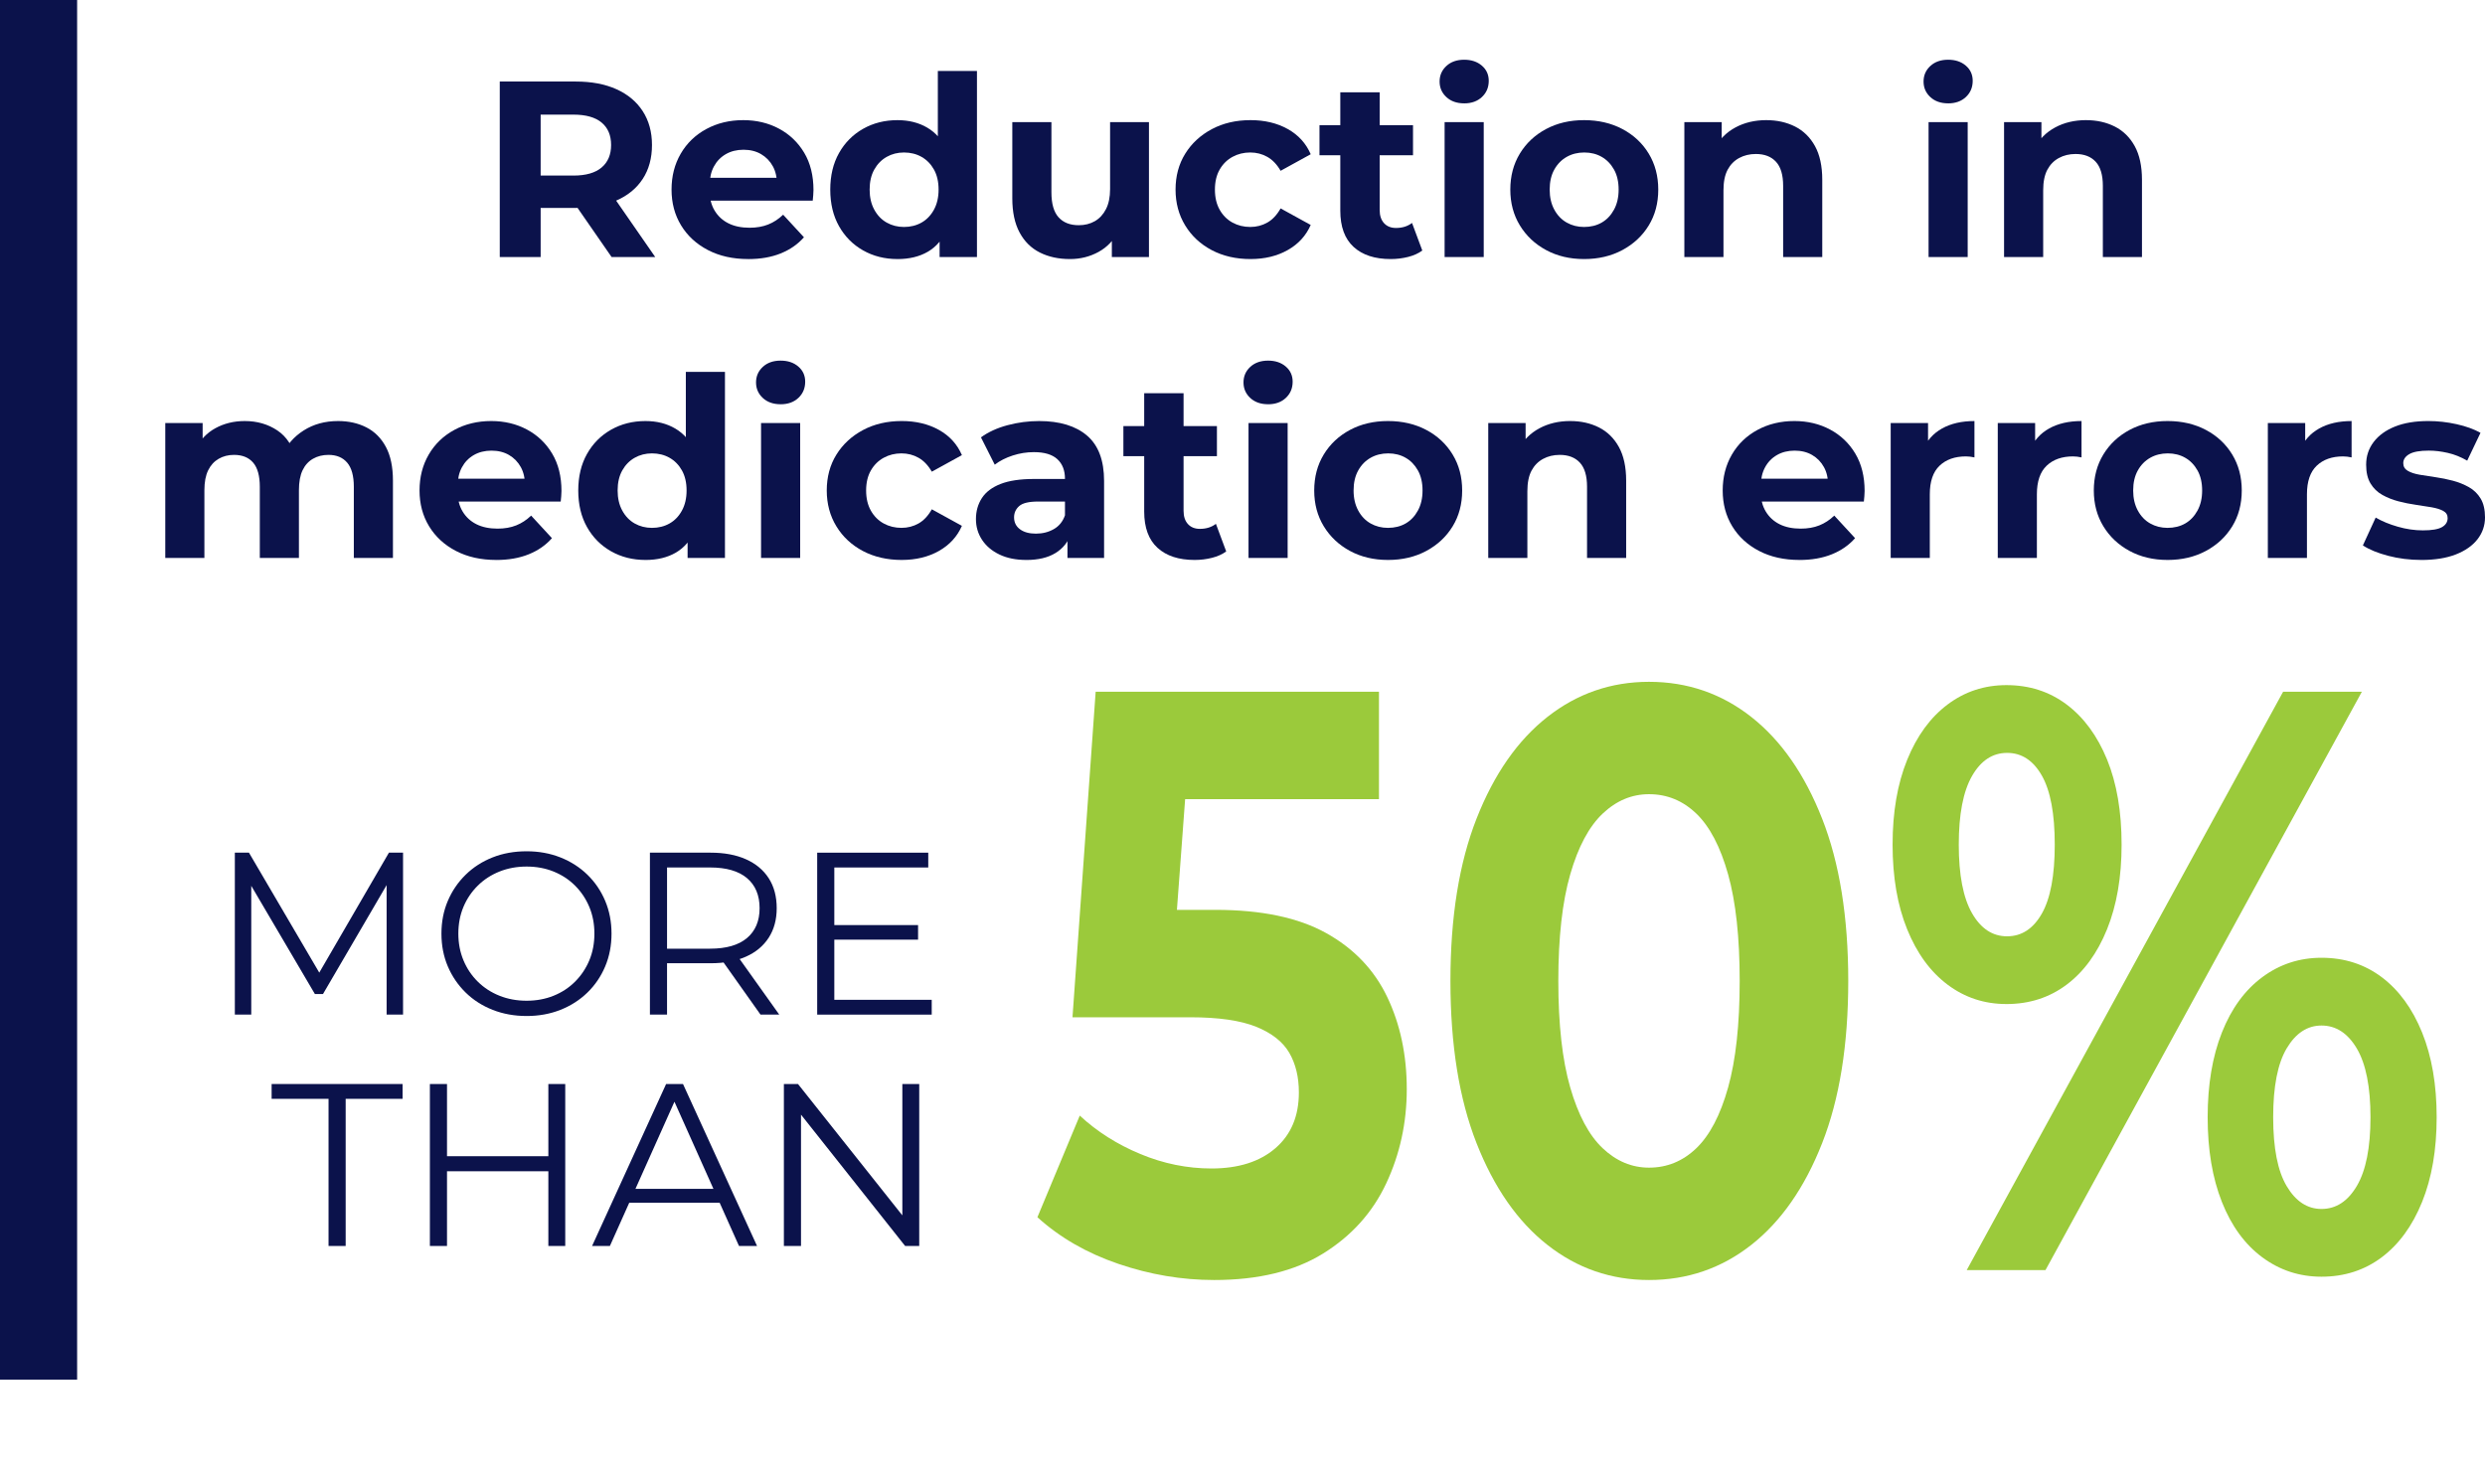
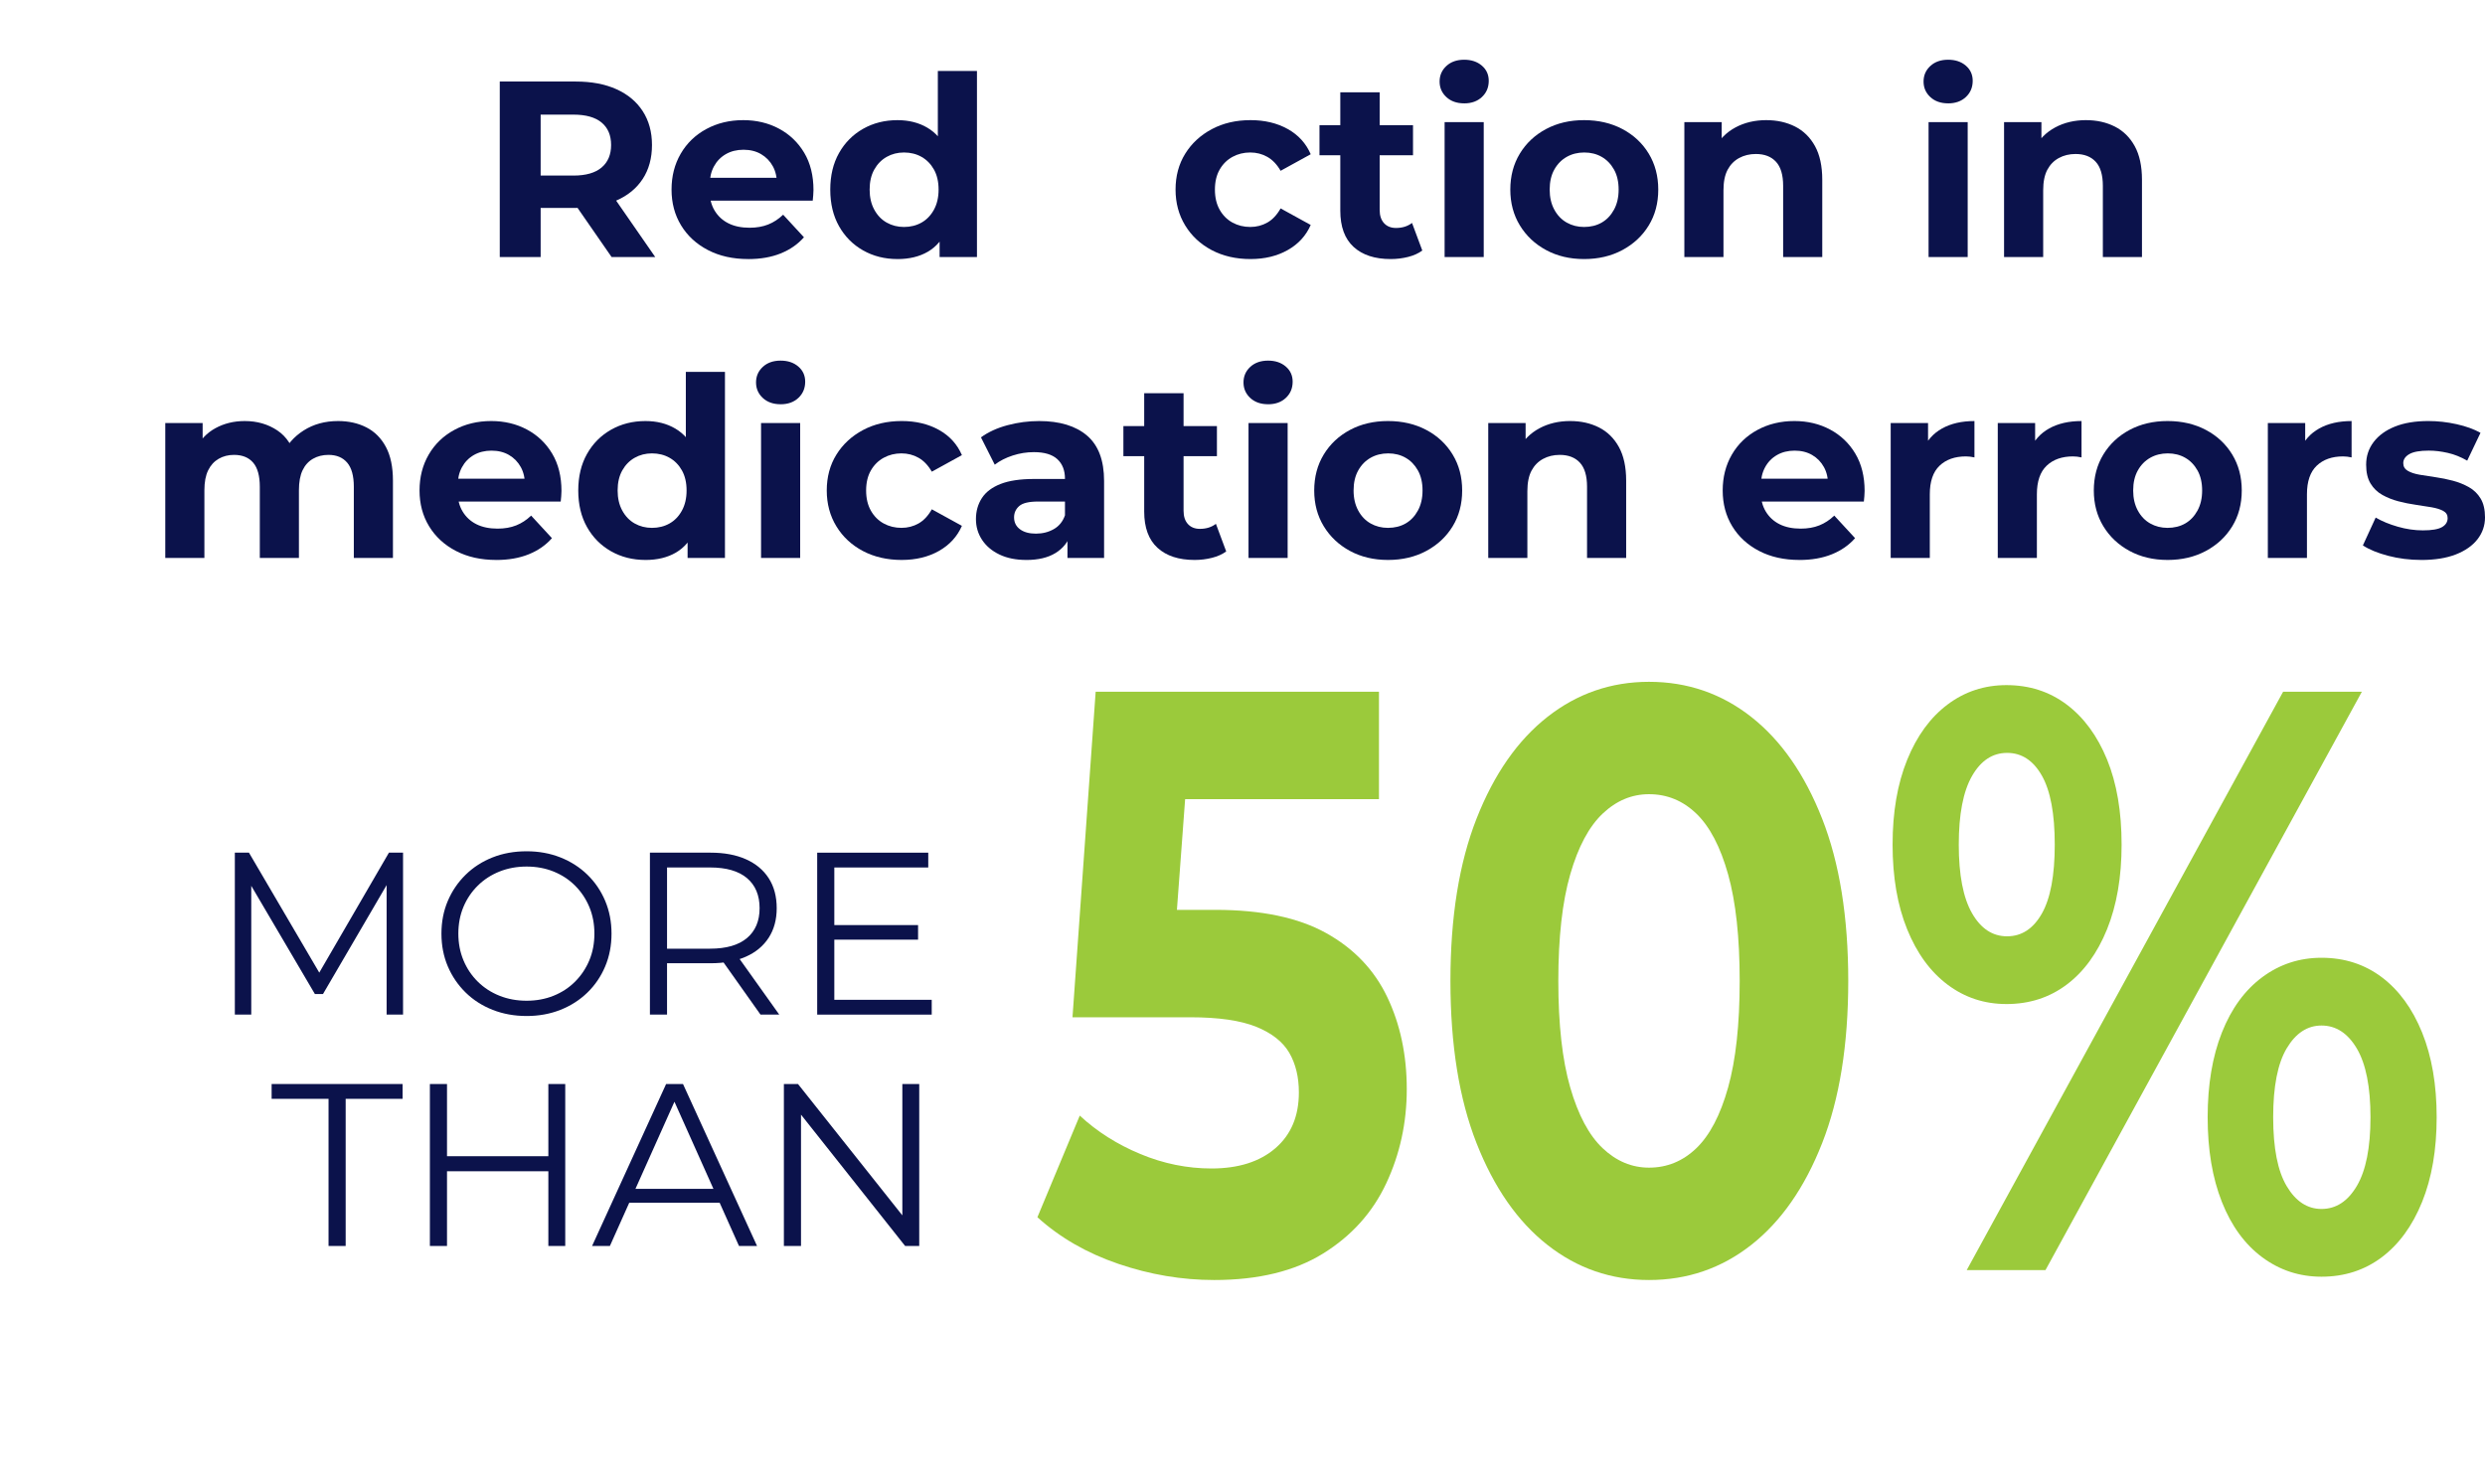
<svg xmlns="http://www.w3.org/2000/svg" id="Layer_1" viewBox="0 0 289.989 173.192">
  <path d="M141.684,149.376c-3.759,0-7.48-.627-11.161-1.881-3.683-1.253-6.836-3.068-9.462-5.447l4.943-11.859c2.008,1.864,4.364,3.359,7.068,4.483,2.704,1.125,5.471,1.688,8.304,1.688,3.14,0,5.625-.787,7.454-2.362,1.827-1.575,2.742-3.744,2.742-6.509,0-1.799-.374-3.342-1.12-4.628-.747-1.285-2.035-2.298-3.862-3.037-1.829-.738-4.391-1.109-7.686-1.109h-13.749l2.704-37.99h33.06v12.535h-28.58l6.488-7.135-2.008,27.094-6.411-7.039h11.432c5.355,0,9.655.901,12.899,2.7,3.244,1.801,5.625,4.291,7.145,7.473,1.519,3.182,2.279,6.766,2.279,10.751,0,3.922-.799,7.586-2.395,10.992-1.597,3.407-4.056,6.139-7.377,8.195s-7.558,3.086-12.707,3.086Z" fill="#9bca3b" stroke-width="0" />
  <path d="M192.432,149.376c-4.43,0-8.381-1.365-11.857-4.098-3.476-2.731-6.23-6.686-8.265-11.86-2.035-5.174-3.051-11.489-3.051-18.946,0-7.457,1.016-13.772,3.051-18.947,2.034-5.174,4.789-9.127,8.265-11.86,3.477-2.731,7.428-4.098,11.857-4.098,4.479,0,8.458,1.367,11.934,4.098,3.476,2.733,6.23,6.686,8.265,11.86,2.034,5.175,3.052,11.49,3.052,18.947,0,7.457-1.018,13.772-3.052,18.946-2.034,5.175-4.789,9.129-8.265,11.86-3.476,2.732-7.454,4.098-11.934,4.098ZM192.432,136.263c2.11,0,3.951-.755,5.522-2.266,1.57-1.51,2.807-3.872,3.708-7.087.9-3.214,1.352-7.36,1.352-12.438,0-5.078-.451-9.224-1.352-12.438-.901-3.214-2.138-5.576-3.708-7.087-1.571-1.51-3.412-2.266-5.522-2.266-2.009,0-3.812.756-5.407,2.266-1.597,1.511-2.858,3.873-3.785,7.087-.927,3.215-1.391,7.361-1.391,12.438,0,5.078.464,9.225,1.391,12.438.927,3.215,2.188,5.577,3.785,7.087,1.596,1.511,3.398,2.266,5.407,2.266Z" fill="#9bca3b" stroke-width="0" />
  <path d="M234.142,117.171c-2.575,0-4.866-.755-6.874-2.266-2.009-1.51-3.58-3.664-4.712-6.46-1.134-2.796-1.699-6.09-1.699-9.883,0-3.792.565-7.087,1.699-9.883,1.132-2.796,2.703-4.949,4.712-6.46,2.008-1.51,4.299-2.266,6.874-2.266,2.677,0,5.021.756,7.029,2.266,2.009,1.511,3.578,3.649,4.712,6.412,1.132,2.765,1.699,6.075,1.699,9.932,0,3.793-.567,7.087-1.699,9.883-1.134,2.796-2.703,4.95-4.712,6.46-2.008,1.511-4.353,2.266-7.029,2.266ZM234.219,109.265c1.7,0,3.052-.883,4.056-2.651,1.004-1.768,1.506-4.451,1.506-8.051,0-3.599-.502-6.283-1.506-8.051-1.004-1.767-2.355-2.651-4.056-2.651-1.699,0-3.064.901-4.094,2.7-1.03,1.8-1.545,4.468-1.545,8.003,0,3.536.515,6.204,1.545,8.003,1.029,1.8,2.395,2.7,4.094,2.7ZM229.508,148.219l36.922-67.495h9.191l-36.922,67.495h-9.191ZM270.909,148.99c-2.575,0-4.879-.757-6.913-2.266-2.035-1.51-3.605-3.664-4.712-6.461-1.107-2.796-1.66-6.089-1.66-9.883,0-3.792.553-7.087,1.66-9.883,1.106-2.797,2.677-4.949,4.712-6.461,2.034-1.509,4.338-2.266,6.913-2.266,2.677,0,5.021.757,7.029,2.266,2.008,1.512,3.578,3.664,4.712,6.461,1.132,2.796,1.699,6.091,1.699,9.883,0,3.794-.567,7.087-1.699,9.883-1.134,2.797-2.704,4.951-4.712,6.461-2.009,1.509-4.353,2.266-7.029,2.266ZM270.909,141.084c1.699,0,3.076-.899,4.133-2.7,1.055-1.799,1.583-4.467,1.583-8.003,0-3.534-.528-6.202-1.583-8.003-1.057-1.799-2.434-2.7-4.133-2.7-1.648,0-3,.885-4.055,2.652-1.057,1.769-1.584,4.451-1.584,8.051,0,3.601.527,6.284,1.584,8.051,1.055,1.77,2.406,2.652,4.055,2.652Z" fill="#9bca3b" stroke-width="0" />
  <path d="M27.405,118.404v-18.899h1.647l8.64,14.741h-.864l8.559-14.741h1.647v18.899h-1.917v-15.902h.459l-7.884,13.5h-.945l-7.938-13.5h.513v15.902h-1.917Z" fill="#0b124b" stroke-width="0" />
  <path d="M61.452,118.566c-1.422,0-2.74-.238-3.956-.715-1.215-.477-2.268-1.152-3.159-2.025s-1.584-1.89-2.079-3.051-.743-2.434-.743-3.821c0-1.386.248-2.659.743-3.82s1.188-2.178,2.079-3.051,1.939-1.548,3.146-2.025c1.206-.477,2.529-.715,3.969-.715,1.422,0,2.736.239,3.942.715,1.206.478,2.254,1.147,3.146,2.012.891.864,1.583,1.881,2.079,3.051.495,1.17.743,2.448.743,3.834,0,1.387-.248,2.665-.743,3.834s-1.188,2.187-2.079,3.051c-.891.863-1.94,1.535-3.146,2.012-1.207.477-2.521.715-3.942.715ZM61.452,116.785c1.134,0,2.183-.193,3.146-.581.963-.387,1.8-.936,2.511-1.647.711-.711,1.264-1.539,1.661-2.483.396-.944.594-1.984.594-3.119,0-1.134-.198-2.173-.594-3.118-.396-.945-.95-1.773-1.661-2.484-.711-.71-1.548-1.259-2.511-1.647-.963-.387-2.011-.58-3.146-.58-1.134,0-2.187.193-3.159.58-.972.388-1.818.937-2.538,1.647-.72.711-1.278,1.539-1.674,2.484-.396.945-.594,1.984-.594,3.118,0,1.117.198,2.151.594,3.105.396.954.954,1.786,1.674,2.497.72.712,1.566,1.261,2.538,1.647.972.388,2.025.581,3.159.581Z" fill="#0b124b" stroke-width="0" />
  <path d="M75.843,118.404v-18.899h7.074c1.602,0,2.979.256,4.131.77,1.151.513,2.038,1.251,2.659,2.214.621.963.932,2.129.932,3.497,0,1.332-.311,2.479-.932,3.442-.621.963-1.508,1.702-2.659,2.213-1.152.514-2.529.77-4.131.77h-5.967l.891-.918v6.912h-1.998ZM77.841,111.654l-.891-.944h5.913c1.89,0,3.325-.414,4.306-1.242.981-.828,1.472-1.989,1.472-3.483,0-1.512-.491-2.682-1.472-3.51-.981-.828-2.417-1.242-4.306-1.242h-5.913l.891-.945v11.367ZM88.749,118.404l-4.86-6.857h2.16l4.887,6.857h-2.187Z" fill="#0b124b" stroke-width="0" />
  <path d="M97.361,116.677h11.367v1.728h-13.365v-18.899h12.96v1.728h-10.962v15.444ZM97.145,107.956h9.99v1.701h-9.99v-1.701Z" fill="#0b124b" stroke-width="0" />
  <path d="M38.34,145.404v-17.172h-6.642v-1.729h15.282v1.729h-6.642v17.172h-1.998Z" fill="#0b124b" stroke-width="0" />
  <path d="M52.164,145.404h-1.998v-18.9h1.998v18.9ZM64.179,136.684h-12.231v-1.755h12.231v1.755ZM63.99,126.504h1.971v18.9h-1.971v-18.9Z" fill="#0b124b" stroke-width="0" />
  <path d="M69.093,145.404l8.64-18.9h1.971l8.64,18.9h-2.106l-7.938-17.739h.81l-7.938,17.739h-2.079ZM72.495,140.355l.594-1.62h10.989l.594,1.62h-12.177Z" fill="#0b124b" stroke-width="0" />
  <path d="M91.476,145.404v-18.9h1.647l13.041,16.416h-.864v-16.416h1.971v18.9h-1.647l-13.014-16.416h.864v16.416h-1.998Z" fill="#0b124b" stroke-width="0" />
  <path d="M58.321,29.998V9.515h8.867c1.833,0,3.414.297,4.74.893s2.351,1.448,3.073,2.56c.721,1.112,1.083,2.429,1.083,3.951,0,1.541-.361,2.863-1.083,3.965-.722,1.103-1.746,1.941-3.073,2.517-1.327.576-2.907.863-4.74.863h-6.262l2.166-2.048v7.784h-4.77ZM63.091,22.741l-2.166-2.253h5.999c1.443,0,2.536-.312,3.277-.937.741-.624,1.112-1.502,1.112-2.633s-.371-2.004-1.112-2.619c-.742-.614-1.834-.922-3.277-.922h-5.999l2.166-2.253v11.617ZM71.372,29.998l-5.15-7.433h5.092l5.15,7.433h-5.092Z" fill="#0b124b" stroke-width="0" />
  <path d="M87.32,30.232c-1.795,0-3.365-.351-4.711-1.053-1.346-.702-2.39-1.663-3.131-2.882-.742-1.219-1.112-2.609-1.112-4.17,0-1.561.355-2.956,1.068-4.185.712-1.229,1.707-2.189,2.985-2.882,1.277-.692,2.716-1.039,4.316-1.039,1.541,0,2.931.332,4.17.995,1.239.664,2.219,1.6,2.941,2.81.722,1.209,1.083,2.663,1.083,4.36,0,.176-.01.376-.029.6s-.039.434-.058.629h-12.788v-2.663h10.388l-1.785.791c.019-.819-.137-1.531-.468-2.136-.332-.604-.79-1.078-1.375-1.419-.585-.341-1.268-.512-2.048-.512s-1.468.171-2.063.512c-.595.342-1.058.819-1.39,1.434-.332.614-.498,1.341-.498,2.18v.703c0,.878.195,1.639.585,2.282.39.644.927,1.137,1.61,1.478.683.341,1.502.512,2.458.512.819,0,1.545-.126,2.18-.38.634-.253,1.214-.634,1.741-1.141l2.429,2.634c-.722.819-1.629,1.448-2.721,1.887-1.093.439-2.351.658-3.775.658Z" fill="#0b124b" stroke-width="0" />
  <path d="M104.73,30.232c-1.482,0-2.819-.336-4.009-1.009s-2.126-1.614-2.809-2.824c-.683-1.209-1.024-2.634-1.024-4.272s.341-3.062,1.024-4.272c.683-1.209,1.619-2.15,2.809-2.824,1.19-.673,2.526-1.009,4.009-1.009,1.327,0,2.487.292,3.482.878.995.585,1.765,1.473,2.312,2.663.546,1.19.819,2.712.819,4.565,0,1.834-.263,3.355-.79,4.565-.526,1.21-1.283,2.103-2.268,2.678-.985.575-2.17.863-3.556.863ZM105.492,26.487c.761,0,1.443-.171,2.048-.512.604-.341,1.087-.844,1.448-1.507.361-.663.541-1.443.541-2.341,0-.916-.181-1.697-.541-2.341-.361-.644-.844-1.136-1.448-1.478-.605-.341-1.288-.512-2.048-.512-.742,0-1.415.171-2.019.512-.605.342-1.088.834-1.449,1.478-.361.644-.541,1.424-.541,2.341,0,.897.18,1.678.541,2.341.361.664.844,1.166,1.449,1.507.604.341,1.277.512,2.019.512ZM109.647,29.998v-3.219l.087-4.682-.292-4.653v-9.159h4.565v21.712h-4.36Z" fill="#0b124b" stroke-width="0" />
-   <path d="M124.863,30.232c-1.327,0-2.498-.253-3.512-.761-1.015-.507-1.805-1.288-2.37-2.341-.566-1.053-.849-2.38-.849-3.979v-8.896h4.565v8.193c0,1.327.278,2.297.834,2.912.556.615,1.341.922,2.355.922.703,0,1.327-.156,1.873-.468.546-.312.98-.78,1.302-1.404.322-.625.482-1.405.482-2.341v-7.813h4.536v15.743h-4.331v-4.36l.79,1.287c-.546,1.093-1.327,1.917-2.341,2.473-1.015.556-2.127.834-3.336.834Z" fill="#0b124b" stroke-width="0" />
  <path d="M145.931,30.232c-1.697,0-3.204-.346-4.521-1.039-1.316-.692-2.351-1.653-3.102-2.882-.751-1.229-1.126-2.624-1.126-4.185,0-1.58.375-2.975,1.126-4.185.75-1.209,1.785-2.165,3.102-2.868,1.317-.702,2.824-1.053,4.521-1.053,1.658,0,3.106.347,4.346,1.039,1.239.693,2.131,1.673,2.677,2.941l-3.511,1.931c-.429-.741-.946-1.282-1.551-1.624-.605-.341-1.269-.512-1.99-.512-.761,0-1.453.171-2.077.512-.625.342-1.122.834-1.493,1.478-.371.644-.556,1.424-.556,2.341,0,.917.186,1.702.556,2.355.371.654.868,1.151,1.493,1.493.624.341,1.316.512,2.077.512.722,0,1.385-.171,1.99-.512.604-.341,1.122-.893,1.551-1.653l3.511,1.931c-.546,1.249-1.438,2.224-2.677,2.926-1.239.702-2.688,1.053-4.346,1.053Z" fill="#0b124b" stroke-width="0" />
  <path d="M153.978,18.118v-3.512h10.915v3.512h-10.915ZM162.289,30.232c-1.854,0-3.298-.473-4.331-1.419-1.034-.946-1.551-2.355-1.551-4.229v-13.812h4.594v13.724c0,.664.171,1.181.513,1.551.341.371.805.556,1.39.556.741,0,1.365-.195,1.873-.585l1.199,3.219c-.449.332-1,.581-1.653.746s-1.331.249-2.033.249Z" fill="#0b124b" stroke-width="0" />
  <path d="M170.863,12.061c-.859,0-1.551-.244-2.078-.732-.526-.487-.79-1.092-.79-1.814s.264-1.327.79-1.814c.527-.487,1.219-.731,2.078-.731.838,0,1.526.229,2.062.688.536.459.805,1.049.805,1.771,0,.761-.263,1.39-.79,1.887-.526.498-1.22.747-2.077.747ZM168.58,29.998v-15.743h4.565v15.743h-4.565Z" fill="#0b124b" stroke-width="0" />
  <path d="M184.85,30.232c-1.658,0-3.136-.351-4.433-1.053-1.298-.702-2.317-1.663-3.059-2.882-.741-1.219-1.111-2.609-1.111-4.17,0-1.58.37-2.979,1.111-4.199.741-1.219,1.761-2.175,3.059-2.868,1.297-.692,2.774-1.039,4.433-1.039,1.678,0,3.17.347,4.478,1.039,1.307.693,2.331,1.649,3.072,2.868.741,1.22,1.112,2.619,1.112,4.199s-.371,2.975-1.112,4.185c-.741,1.21-1.766,2.166-3.072,2.868-1.308.702-2.8,1.053-4.478,1.053ZM184.85,26.487c.78,0,1.468-.171,2.063-.512.595-.341,1.072-.844,1.434-1.507.361-.663.541-1.443.541-2.341,0-.916-.18-1.697-.541-2.341-.361-.644-.839-1.136-1.434-1.478-.596-.341-1.273-.512-2.034-.512s-1.443.171-2.048.512c-.605.342-1.088.834-1.448,1.478-.361.644-.542,1.424-.542,2.341,0,.897.181,1.678.542,2.341.36.664.843,1.166,1.448,1.507.604.341,1.277.512,2.019.512Z" fill="#0b124b" stroke-width="0" />
  <path d="M206.124,14.021c1.248,0,2.365.249,3.351.746.984.498,1.76,1.258,2.326,2.282.565,1.024.849,2.336.849,3.936v9.013h-4.565v-8.311c0-1.268-.277-2.204-.834-2.809-.556-.604-1.341-.907-2.355-.907-.722,0-1.37.156-1.945.468-.576.312-1.024.771-1.347,1.375-.321.605-.482,1.404-.482,2.399v7.784h-4.565v-15.743h4.36v4.36l-.819-1.317c.565-1.054,1.375-1.863,2.429-2.429s2.253-.849,3.6-.849Z" fill="#0b124b" stroke-width="0" />
  <path d="M227.339,12.061c-.859,0-1.551-.244-2.078-.732-.526-.487-.79-1.092-.79-1.814s.264-1.327.79-1.814c.527-.487,1.219-.731,2.078-.731.838,0,1.526.229,2.062.688.536.459.805,1.049.805,1.771,0,.761-.263,1.39-.79,1.887-.526.498-1.22.747-2.077.747ZM225.056,29.998v-15.743h4.565v15.743h-4.565Z" fill="#0b124b" stroke-width="0" />
  <path d="M243.433,14.021c1.248,0,2.365.249,3.351.746.984.498,1.76,1.258,2.326,2.282.565,1.024.849,2.336.849,3.936v9.013h-4.565v-8.311c0-1.268-.277-2.204-.834-2.809-.556-.604-1.341-.907-2.355-.907-.722,0-1.37.156-1.945.468-.576.312-1.024.771-1.347,1.375-.321.605-.482,1.404-.482,2.399v7.784h-4.565v-15.743h4.36v4.36l-.819-1.317c.565-1.054,1.375-1.863,2.429-2.429s2.253-.849,3.6-.849Z" fill="#0b124b" stroke-width="0" />
  <path d="M39.447,49.135c1.248,0,2.355.249,3.321.746s1.721,1.258,2.268,2.282c.546,1.024.819,2.336.819,3.936v9.013h-4.565v-8.311c0-1.268-.259-2.204-.775-2.809-.517-.604-1.244-.907-2.18-.907-.683,0-1.288.151-1.814.454-.527.303-.932.751-1.214,1.346-.283.595-.424,1.371-.424,2.326v7.901h-4.565v-8.311c0-1.268-.259-2.204-.775-2.809-.517-.604-1.263-.907-2.239-.907-.663,0-1.258.151-1.785.454-.527.303-.937.751-1.229,1.346-.293.595-.439,1.371-.439,2.326v7.901h-4.565v-15.743h4.36v4.272l-.819-1.229c.527-1.073,1.297-1.888,2.312-2.443,1.014-.556,2.155-.834,3.423-.834,1.444,0,2.711.366,3.804,1.097,1.092.731,1.814,1.849,2.166,3.351l-1.609-.439c.526-1.209,1.365-2.18,2.517-2.912,1.151-.731,2.487-1.097,4.009-1.097Z" fill="#0b124b" stroke-width="0" />
  <path d="M57.912,65.346c-1.795,0-3.365-.351-4.711-1.053-1.346-.702-2.39-1.663-3.131-2.882-.742-1.219-1.112-2.609-1.112-4.17,0-1.561.355-2.956,1.068-4.185.712-1.229,1.707-2.189,2.985-2.882,1.277-.692,2.716-1.039,4.316-1.039,1.541,0,2.931.332,4.17.995,1.239.664,2.219,1.6,2.941,2.81.722,1.209,1.083,2.663,1.083,4.36,0,.176-.01.376-.029.6s-.039.434-.058.629h-12.788v-2.663h10.388l-1.785.791c.019-.819-.137-1.531-.468-2.136-.332-.604-.79-1.078-1.375-1.419-.585-.341-1.268-.512-2.048-.512s-1.468.171-2.063.512c-.595.342-1.058.819-1.39,1.434-.332.614-.498,1.341-.498,2.18v.703c0,.878.195,1.639.585,2.282.39.644.927,1.137,1.61,1.478.683.341,1.502.512,2.458.512.819,0,1.545-.126,2.18-.38.634-.253,1.214-.634,1.741-1.141l2.429,2.634c-.722.819-1.629,1.448-2.721,1.887-1.093.439-2.351.658-3.775.658Z" fill="#0b124b" stroke-width="0" />
  <path d="M75.322,65.346c-1.482,0-2.819-.336-4.009-1.009s-2.126-1.614-2.809-2.824c-.683-1.209-1.024-2.634-1.024-4.272s.341-3.062,1.024-4.272c.683-1.209,1.619-2.15,2.809-2.824,1.19-.673,2.526-1.009,4.009-1.009,1.327,0,2.487.292,3.482.878.995.585,1.765,1.473,2.312,2.663.546,1.19.819,2.712.819,4.565,0,1.834-.263,3.355-.79,4.565-.526,1.21-1.283,2.103-2.268,2.678-.985.575-2.17.863-3.556.863ZM76.084,61.601c.761,0,1.443-.171,2.048-.512.604-.341,1.087-.844,1.448-1.507.361-.663.541-1.443.541-2.341,0-.916-.181-1.697-.541-2.341-.361-.644-.844-1.136-1.448-1.478-.605-.341-1.288-.512-2.048-.512-.742,0-1.415.171-2.019.512-.605.342-1.088.834-1.449,1.478-.361.644-.541,1.424-.541,2.341,0,.897.18,1.678.541,2.341.361.664.844,1.166,1.449,1.507.604.341,1.277.512,2.019.512ZM80.239,65.112v-3.219l.087-4.682-.292-4.653v-9.159h4.565v21.712h-4.36Z" fill="#0b124b" stroke-width="0" />
  <path d="M91.094,47.175c-.858,0-1.551-.244-2.078-.732-.526-.487-.79-1.092-.79-1.814s.264-1.327.79-1.814c.527-.487,1.219-.731,2.078-.731.839,0,1.526.229,2.063.688.537.459.805,1.049.805,1.771,0,.761-.263,1.39-.79,1.887-.526.498-1.219.747-2.078.747ZM88.812,65.112v-15.743h4.565v15.743h-4.565Z" fill="#0b124b" stroke-width="0" />
  <path d="M105.228,65.346c-1.697,0-3.204-.346-4.521-1.039-1.316-.692-2.351-1.653-3.102-2.882-.751-1.229-1.126-2.624-1.126-4.185,0-1.58.375-2.975,1.126-4.185.75-1.209,1.785-2.165,3.102-2.868,1.317-.702,2.824-1.053,4.521-1.053,1.658,0,3.106.347,4.346,1.039,1.239.693,2.131,1.673,2.677,2.941l-3.511,1.931c-.429-.741-.946-1.282-1.551-1.624-.605-.341-1.269-.512-1.99-.512-.761,0-1.453.171-2.077.512-.625.342-1.122.834-1.493,1.478-.371.644-.556,1.424-.556,2.341,0,.917.186,1.702.556,2.355.371.654.868,1.151,1.493,1.493.624.341,1.316.512,2.077.512.722,0,1.385-.171,1.99-.512.604-.341,1.122-.893,1.551-1.653l3.511,1.931c-.546,1.249-1.438,2.224-2.677,2.926-1.239.702-2.688,1.053-4.346,1.053Z" fill="#0b124b" stroke-width="0" />
  <path d="M119.771,65.346c-1.21,0-2.253-.209-3.131-.629s-1.556-.99-2.034-1.712c-.479-.722-.717-1.531-.717-2.429,0-.916.229-1.731.688-2.443.458-.712,1.185-1.263,2.18-1.653.995-.39,2.302-.585,3.921-.585h4.155v2.634h-3.687c-1.073,0-1.81.176-2.209.527s-.6.79-.6,1.317c0,.585.229,1.049.688,1.39.458.342,1.078.512,1.858.512s1.478-.176,2.092-.527c.615-.351,1.048-.887,1.302-1.609l.702,2.136c-.332.976-.936,1.731-1.814,2.268-.878.537-2.01.805-3.395.805ZM124.569,65.112v-3.073l-.292-.673v-5.501c0-.975-.297-1.736-.893-2.282-.595-.546-1.507-.819-2.736-.819-.839,0-1.664.132-2.473.395-.81.263-1.507.62-2.092,1.068l-1.609-3.189c.858-.624,1.892-1.097,3.102-1.419,1.209-.322,2.438-.483,3.687-.483,2.4,0,4.262.566,5.589,1.697,1.326,1.131,1.99,2.897,1.99,5.296v8.983h-4.272Z" fill="#0b124b" stroke-width="0" />
  <path d="M131.095,53.232v-3.512h10.915v3.512h-10.915ZM139.405,65.346c-1.854,0-3.297-.473-4.331-1.419-1.034-.946-1.551-2.355-1.551-4.229v-13.812h4.594v13.724c0,.664.171,1.181.512,1.551s.805.556,1.39.556c.741,0,1.365-.195,1.873-.585l1.2,3.219c-.449.332-1,.581-1.653.746-.654.166-1.331.249-2.034.249Z" fill="#0b124b" stroke-width="0" />
  <path d="M147.979,47.175c-.858,0-1.551-.244-2.078-.732-.526-.487-.79-1.092-.79-1.814s.264-1.327.79-1.814c.527-.487,1.219-.731,2.078-.731.839,0,1.526.229,2.063.688.537.459.805,1.049.805,1.771,0,.761-.263,1.39-.79,1.887-.526.498-1.219.747-2.078.747ZM145.697,65.112v-15.743h4.565v15.743h-4.565Z" fill="#0b124b" stroke-width="0" />
  <path d="M161.967,65.346c-1.658,0-3.137-.351-4.434-1.053s-2.317-1.663-3.058-2.882c-.742-1.219-1.112-2.609-1.112-4.17,0-1.58.37-2.979,1.112-4.199.741-1.219,1.761-2.175,3.058-2.868,1.297-.692,2.775-1.039,4.434-1.039,1.678,0,3.17.347,4.477,1.039,1.307.693,2.332,1.649,3.072,2.868.742,1.22,1.113,2.619,1.113,4.199s-.371,2.975-1.113,4.185c-.74,1.21-1.766,2.166-3.072,2.868s-2.799,1.053-4.477,1.053ZM161.967,61.601c.779,0,1.467-.171,2.062-.512s1.072-.844,1.434-1.507c.361-.663.541-1.443.541-2.341,0-.916-.18-1.697-.541-2.341-.361-.644-.838-1.136-1.434-1.478-.596-.341-1.273-.512-2.033-.512-.762,0-1.443.171-2.049.512-.605.342-1.088.834-1.447,1.478-.361.644-.543,1.424-.543,2.341,0,.897.182,1.678.543,2.341.359.664.842,1.166,1.447,1.507s1.277.512,2.02.512Z" fill="#0b124b" stroke-width="0" />
  <path d="M183.24,49.135c1.248,0,2.365.249,3.351.746.984.498,1.76,1.258,2.326,2.282.565,1.024.849,2.336.849,3.936v9.013h-4.565v-8.311c0-1.268-.277-2.204-.834-2.809-.556-.604-1.341-.907-2.355-.907-.722,0-1.37.156-1.945.468-.576.312-1.024.771-1.347,1.375-.321.605-.482,1.404-.482,2.399v7.784h-4.565v-15.743h4.36v4.36l-.819-1.317c.565-1.054,1.375-1.863,2.429-2.429s2.253-.849,3.6-.849Z" fill="#0b124b" stroke-width="0" />
  <path d="M209.985,65.346c-1.795,0-3.365-.351-4.711-1.053-1.347-.702-2.391-1.663-3.132-2.882-.741-1.219-1.111-2.609-1.111-4.17,0-1.561.355-2.956,1.068-4.185.712-1.229,1.706-2.189,2.984-2.882,1.277-.692,2.716-1.039,4.316-1.039,1.54,0,2.931.332,4.17.995,1.238.664,2.219,1.6,2.94,2.81s1.083,2.663,1.083,4.36c0,.176-.011.376-.029.6-.02.224-.04.434-.059.629h-12.788v-2.663h10.389l-1.785.791c.02-.819-.137-1.531-.469-2.136-.331-.604-.79-1.078-1.375-1.419-.585-.341-1.269-.512-2.048-.512-.781,0-1.469.171-2.063.512-.595.342-1.059.819-1.39,1.434-.332.614-.498,1.341-.498,2.18v.703c0,.878.195,1.639.586,2.282.39.644.926,1.137,1.609,1.478.683.341,1.502.512,2.458.512.819,0,1.546-.126,2.18-.38.634-.253,1.215-.634,1.741-1.141l2.429,2.634c-.722.819-1.629,1.448-2.722,1.887s-2.351.658-3.774.658Z" fill="#0b124b" stroke-width="0" />
  <path d="M220.636,65.112v-15.743h4.36v4.477l-.614-1.316c.468-1.112,1.219-1.956,2.253-2.531,1.034-.575,2.292-.863,3.775-.863v4.243c-.176-.039-.347-.068-.513-.088s-.327-.029-.482-.029c-1.288,0-2.312.361-3.072,1.083-.762.722-1.142,1.834-1.142,3.336v7.433h-4.565Z" fill="#0b124b" stroke-width="0" />
  <path d="M233.131,65.112v-15.743h4.36v4.477l-.614-1.316c.468-1.112,1.219-1.956,2.253-2.531,1.034-.575,2.292-.863,3.775-.863v4.243c-.176-.039-.347-.068-.513-.088s-.327-.029-.482-.029c-1.288,0-2.312.361-3.072,1.083-.762.722-1.142,1.834-1.142,3.336v7.433h-4.565Z" fill="#0b124b" stroke-width="0" />
  <path d="M252.942,65.346c-1.658,0-3.136-.351-4.433-1.053-1.298-.702-2.317-1.663-3.059-2.882-.741-1.219-1.111-2.609-1.111-4.17,0-1.58.37-2.979,1.111-4.199.741-1.219,1.761-2.175,3.059-2.868,1.297-.692,2.774-1.039,4.433-1.039,1.678,0,3.17.347,4.478,1.039,1.307.693,2.331,1.649,3.072,2.868.741,1.22,1.112,2.619,1.112,4.199s-.371,2.975-1.112,4.185c-.741,1.21-1.766,2.166-3.072,2.868-1.308.702-2.8,1.053-4.478,1.053ZM252.942,61.601c.78,0,1.468-.171,2.063-.512.595-.341,1.072-.844,1.434-1.507.361-.663.541-1.443.541-2.341,0-.916-.18-1.697-.541-2.341-.361-.644-.839-1.136-1.434-1.478-.596-.341-1.273-.512-2.034-.512s-1.443.171-2.048.512c-.605.342-1.088.834-1.448,1.478-.361.644-.542,1.424-.542,2.341,0,.897.181,1.678.542,2.341.36.664.843,1.166,1.448,1.507.604.341,1.277.512,2.019.512Z" fill="#0b124b" stroke-width="0" />
  <path d="M264.647,65.112v-15.743h4.36v4.477l-.614-1.316c.468-1.112,1.219-1.956,2.253-2.531,1.034-.575,2.292-.863,3.775-.863v4.243c-.176-.039-.347-.068-.513-.088s-.327-.029-.482-.029c-1.288,0-2.312.361-3.072,1.083-.762.722-1.142,1.834-1.142,3.336v7.433h-4.565Z" fill="#0b124b" stroke-width="0" />
  <path d="M282.557,65.346c-1.346,0-2.634-.161-3.862-.482-1.229-.322-2.215-.727-2.956-1.214l1.492-3.249c.741.43,1.604.786,2.59,1.068s1.956.424,2.912.424c1.054,0,1.8-.127,2.238-.38.439-.253.658-.604.658-1.054,0-.37-.171-.648-.512-.834-.342-.185-.79-.326-1.346-.424-.557-.097-1.176-.195-1.858-.292-.684-.097-1.361-.234-2.034-.41s-1.297-.424-1.872-.746c-.576-.322-1.035-.766-1.376-1.332-.342-.565-.512-1.297-.512-2.195,0-.995.292-1.877.878-2.648.585-.771,1.414-1.37,2.487-1.8,1.072-.429,2.37-.644,3.892-.644,1.093,0,2.189.122,3.292.366,1.102.244,2.034.581,2.795,1.009l-1.551,3.249c-.742-.429-1.498-.732-2.269-.907-.771-.176-1.507-.264-2.209-.264-1.054,0-1.814.137-2.282.41-.469.273-.702.625-.702,1.054,0,.391.175.688.526.893.352.205.81.356,1.375.454s1.19.195,1.873.292,1.355.234,2.02.41c.662.175,1.282.424,1.857.746s1.034.766,1.376,1.332c.341.566.512,1.297.512,2.195,0,.956-.293,1.81-.878,2.56-.585.751-1.43,1.342-2.531,1.771-1.103.429-2.443.644-4.023.644Z" fill="#0b124b" stroke-width="0" />
-   <rect width="9" height="161" fill="#0b124b" stroke-width="0" />
</svg>